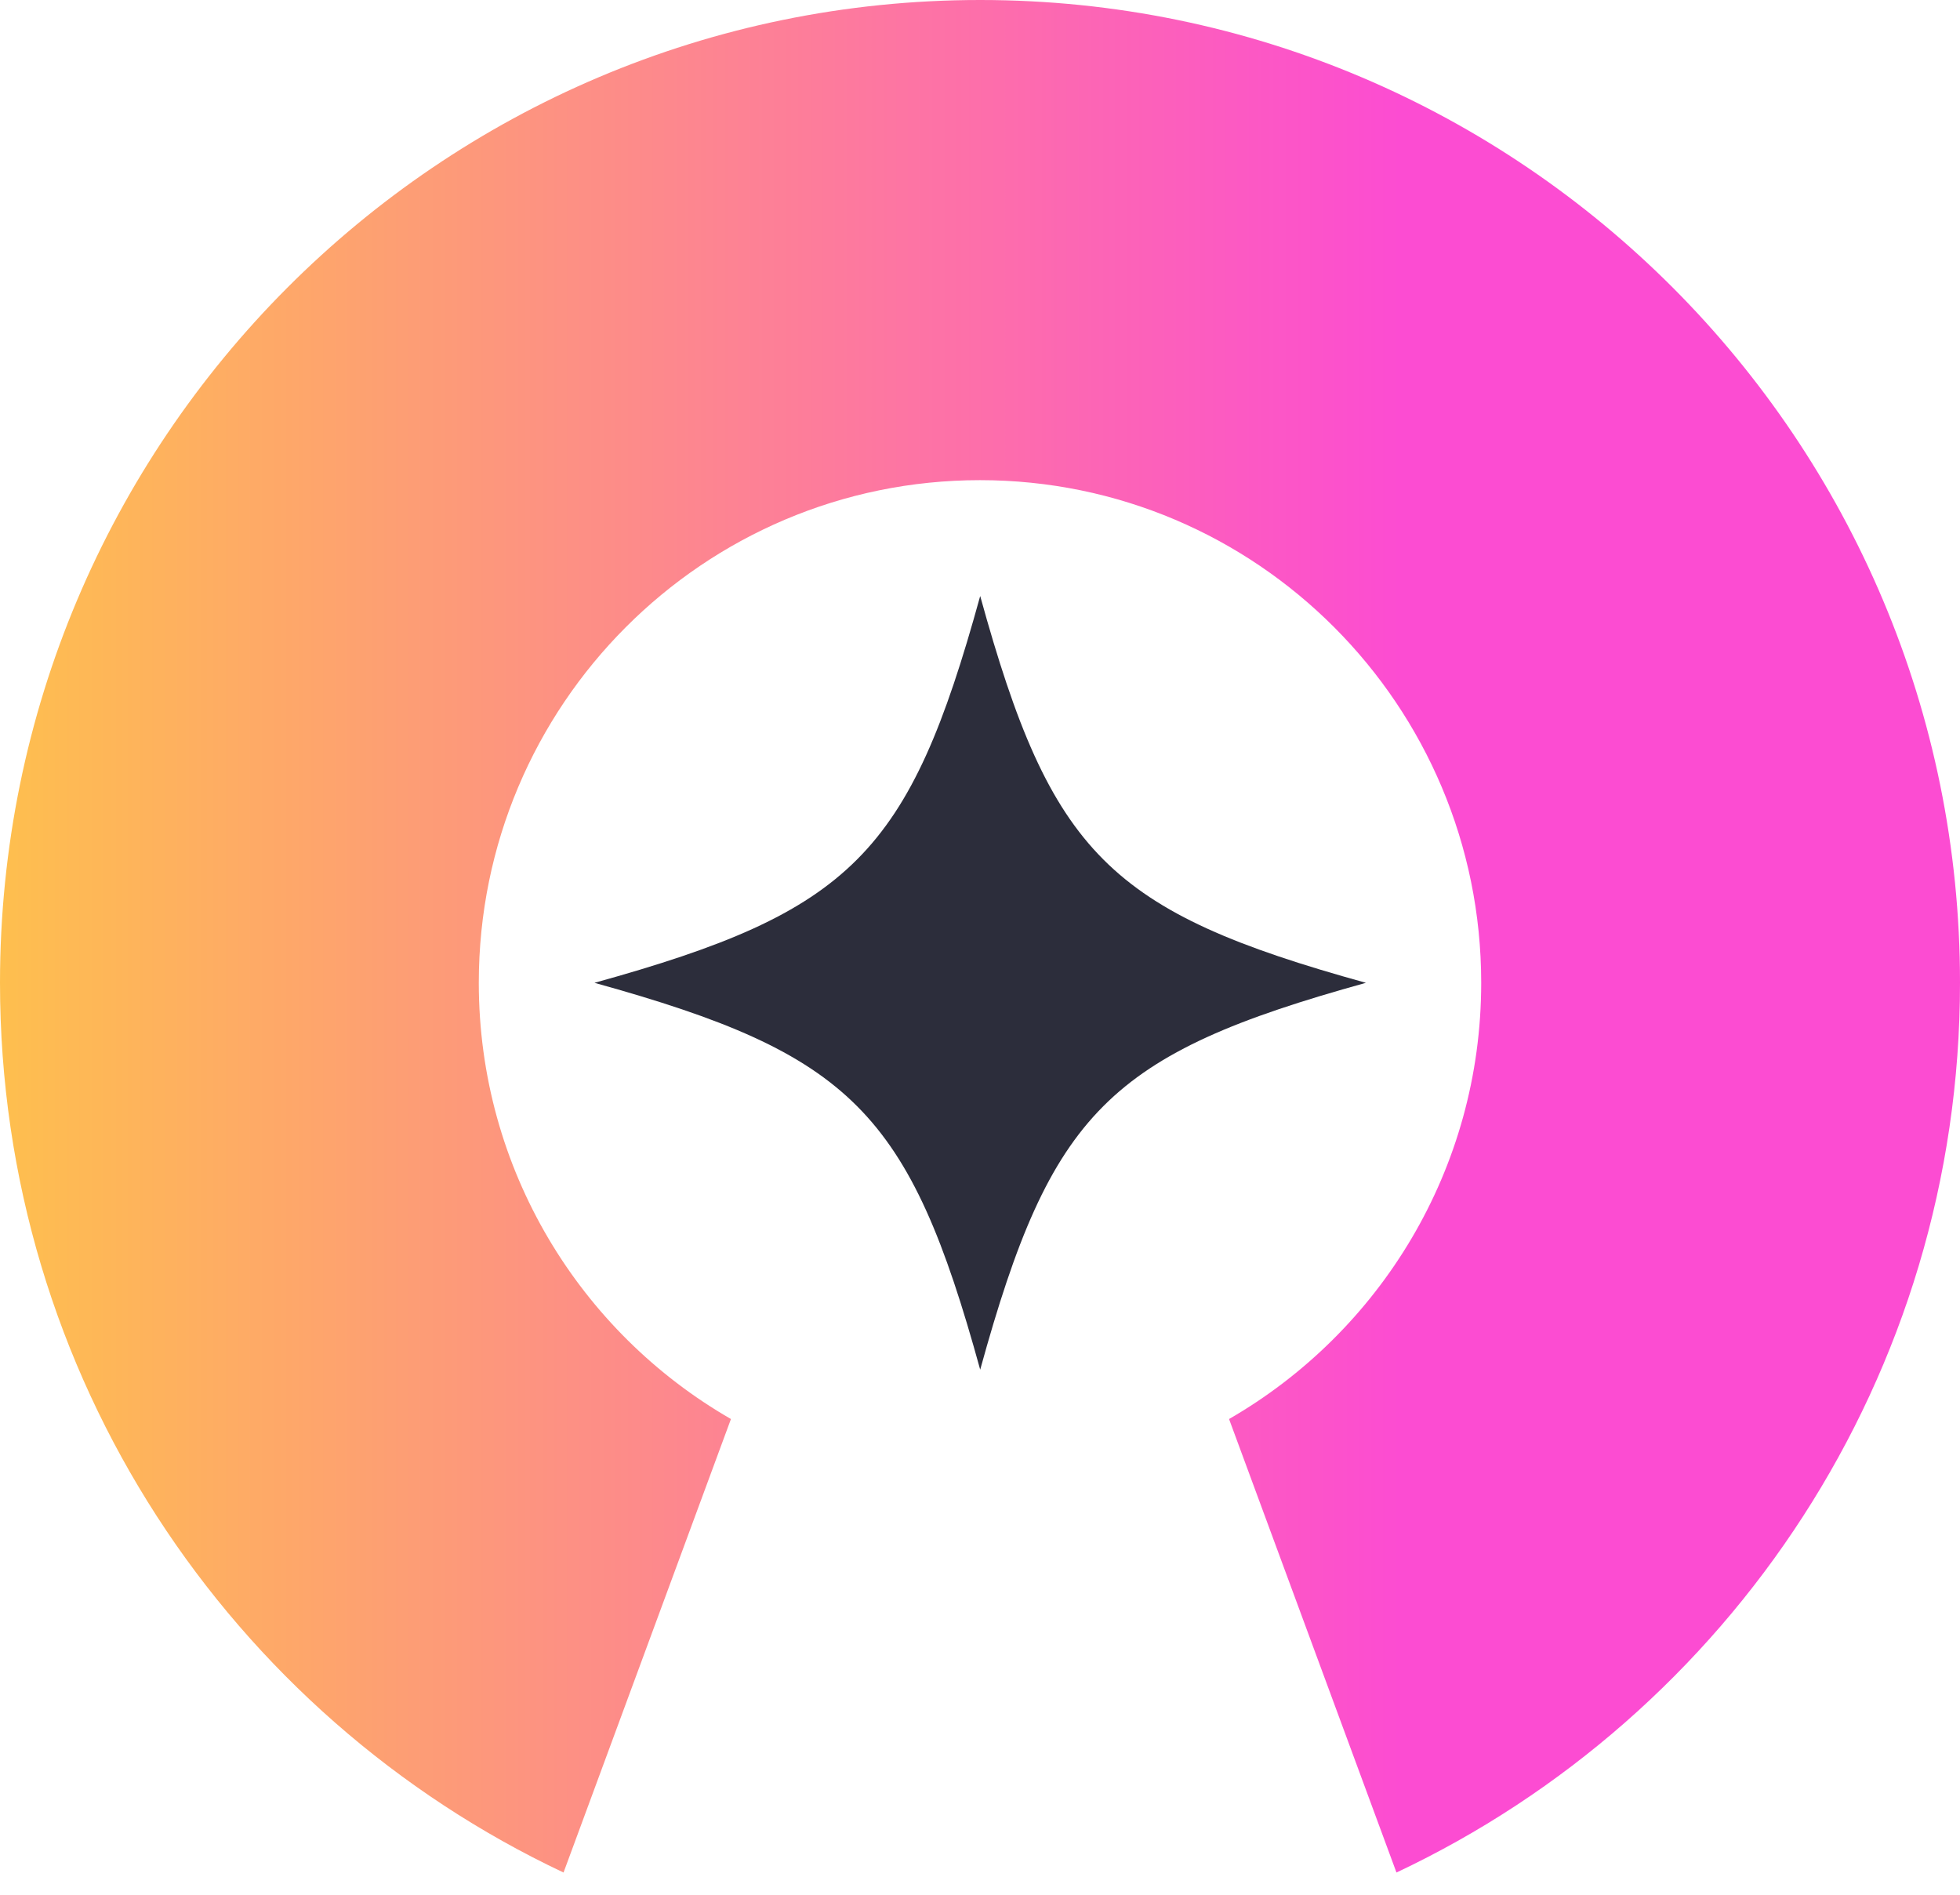
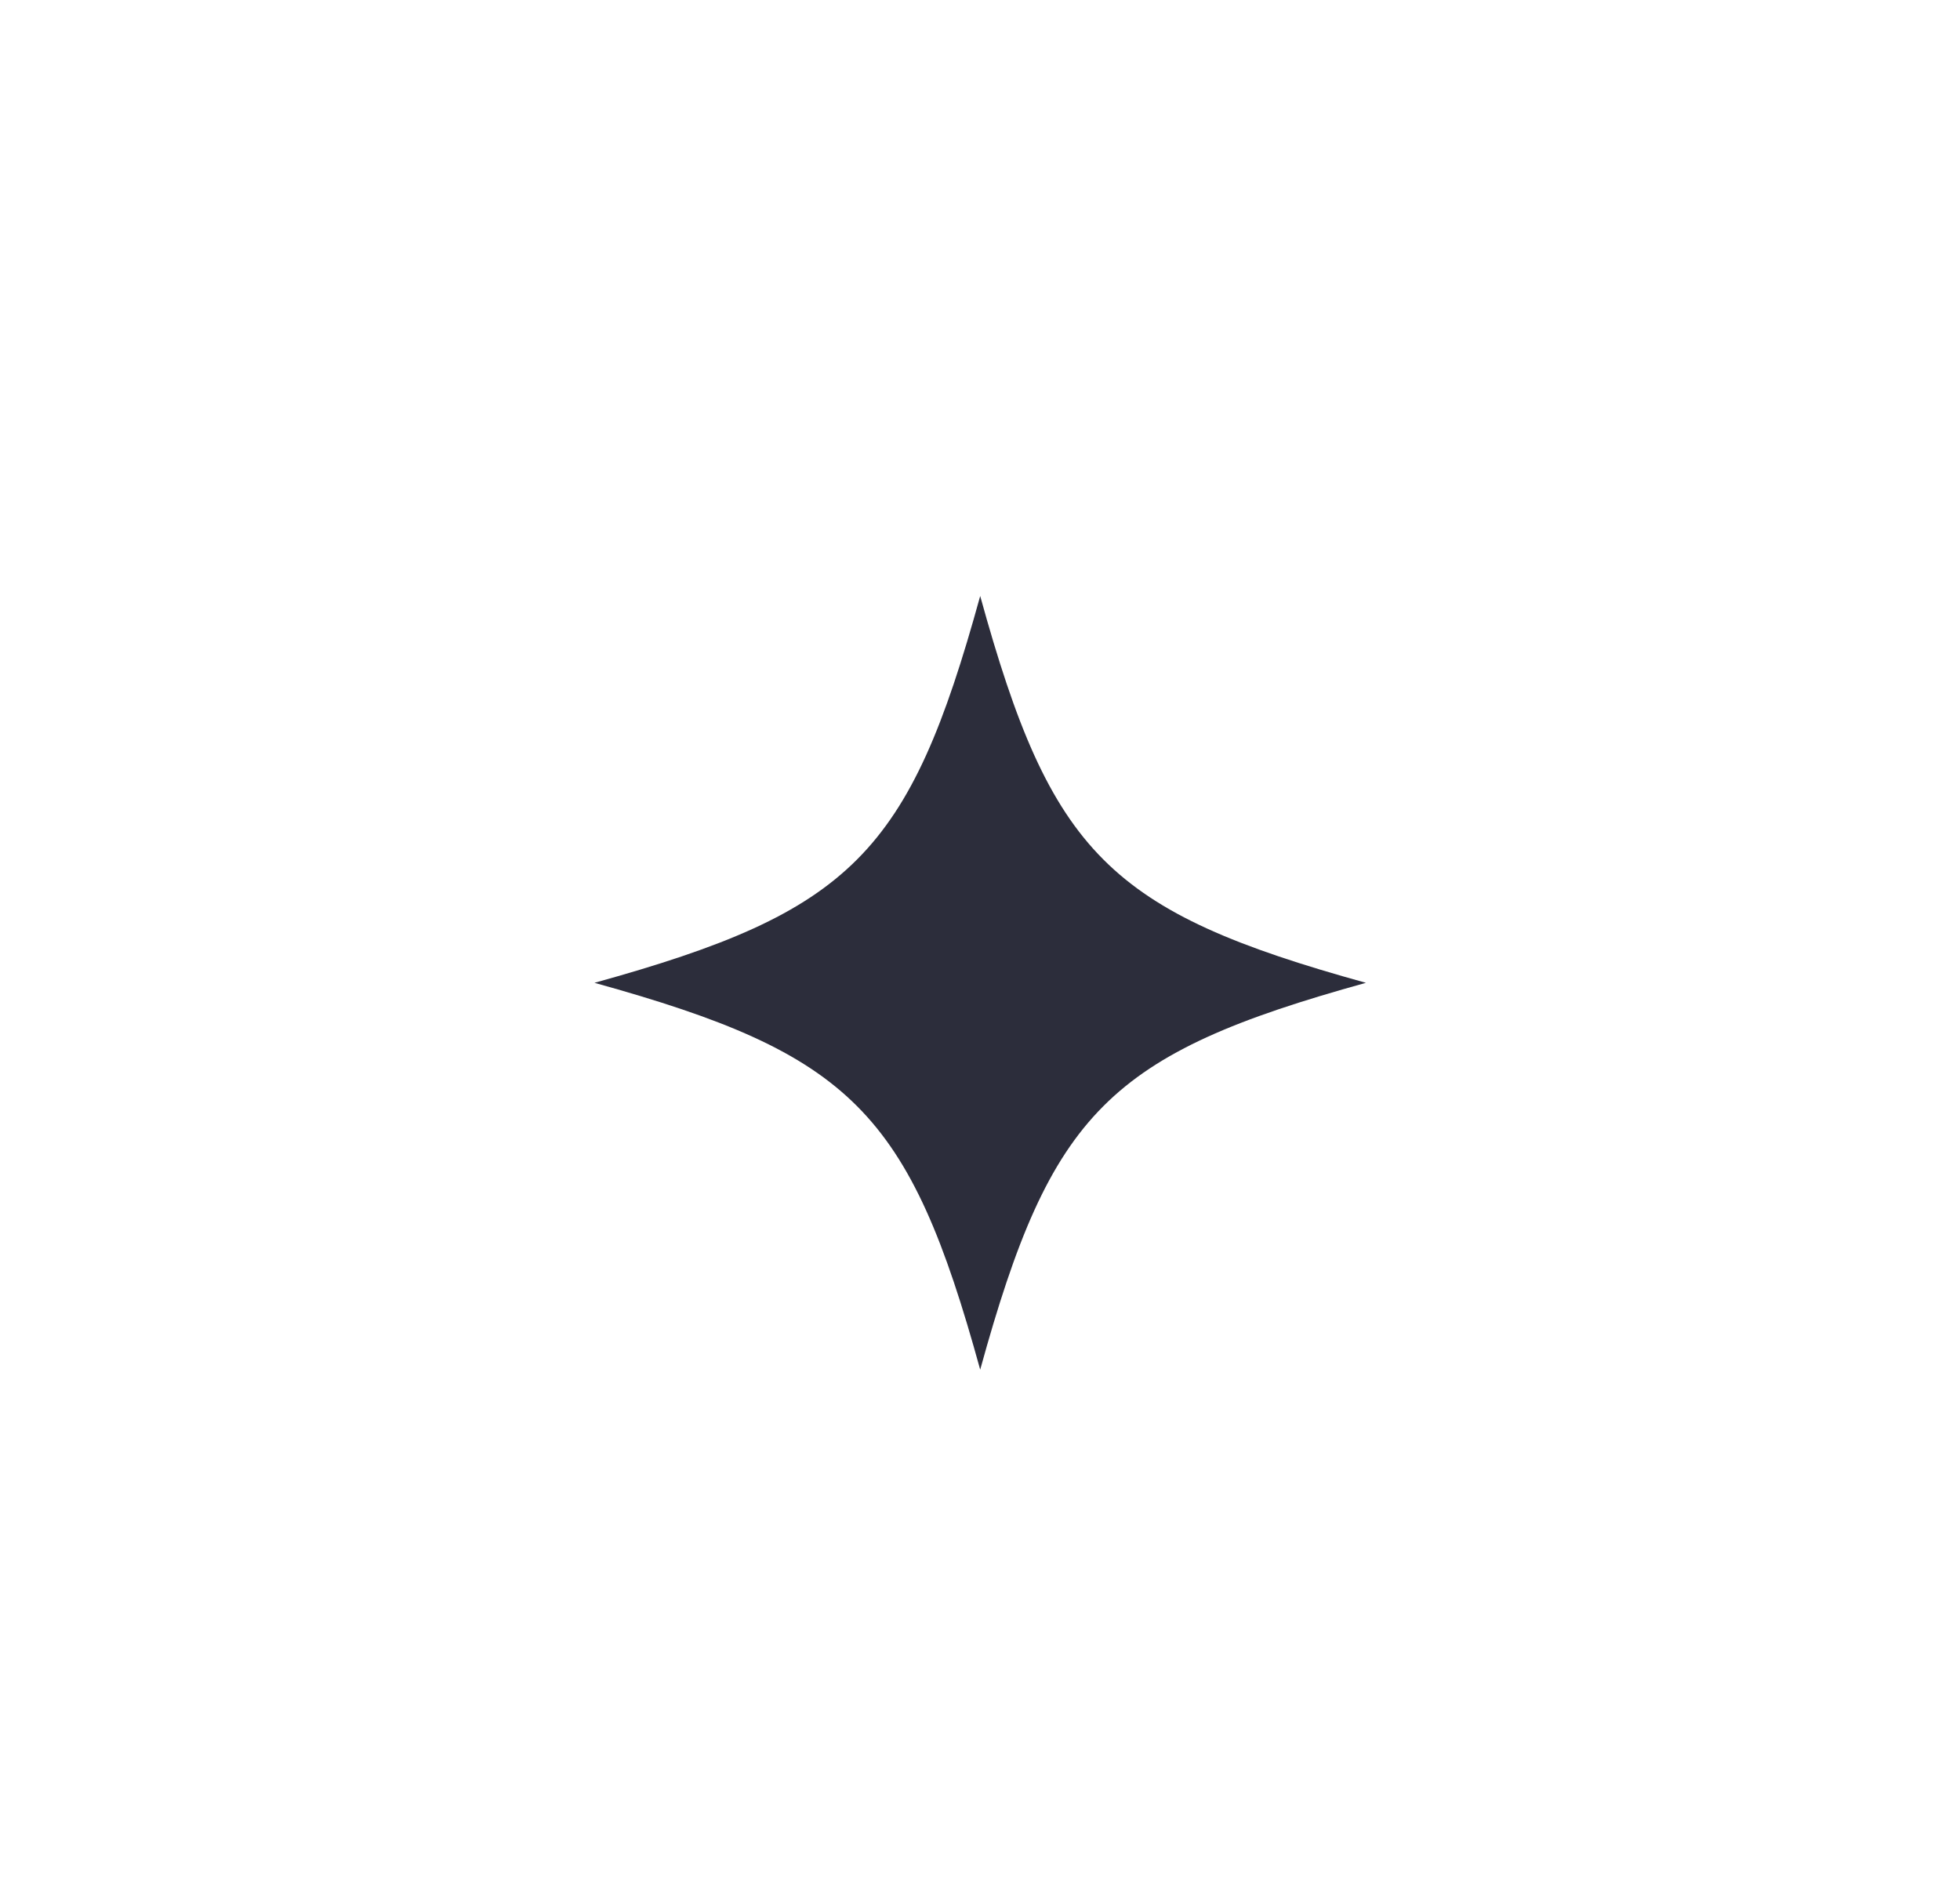
<svg xmlns="http://www.w3.org/2000/svg" width="60" height="58" viewBox="0 0 60 58" fill="none">
-   <path d="M30.006 0C13.436 0 0 13.474 0 30.085C0 42.131 7.058 52.512 17.251 57.32L22.376 43.438C17.766 40.785 14.657 35.799 14.657 30.085C14.657 21.585 21.53 14.698 30 14.698C38.47 14.698 45.343 21.591 45.343 30.085C45.343 35.799 42.234 40.779 37.624 43.438L42.749 57.32C52.942 52.512 60 42.124 60 30.085C60.006 13.474 46.571 0 30.006 0Z" fill="url(#paint0_linear_147_411)" />
  <path d="M41.814 30.085C33.942 32.266 32.181 34.032 30.006 41.927C27.832 34.032 26.07 32.266 18.198 30.085C26.07 27.905 27.832 26.138 30.006 18.244C32.181 26.138 33.942 27.905 41.814 30.085Z" fill="#2C2D3B" />
  <defs>
    <linearGradient id="paint0_linear_147_411" x1="0" y1="30.423" x2="60.006" y2="30.423" gradientUnits="userSpaceOnUse">
      <stop stop-color="#FEBF4E" />
      <stop offset="0.715" stop-color="#FC4CD2" />
    </linearGradient>
  </defs>
</svg>